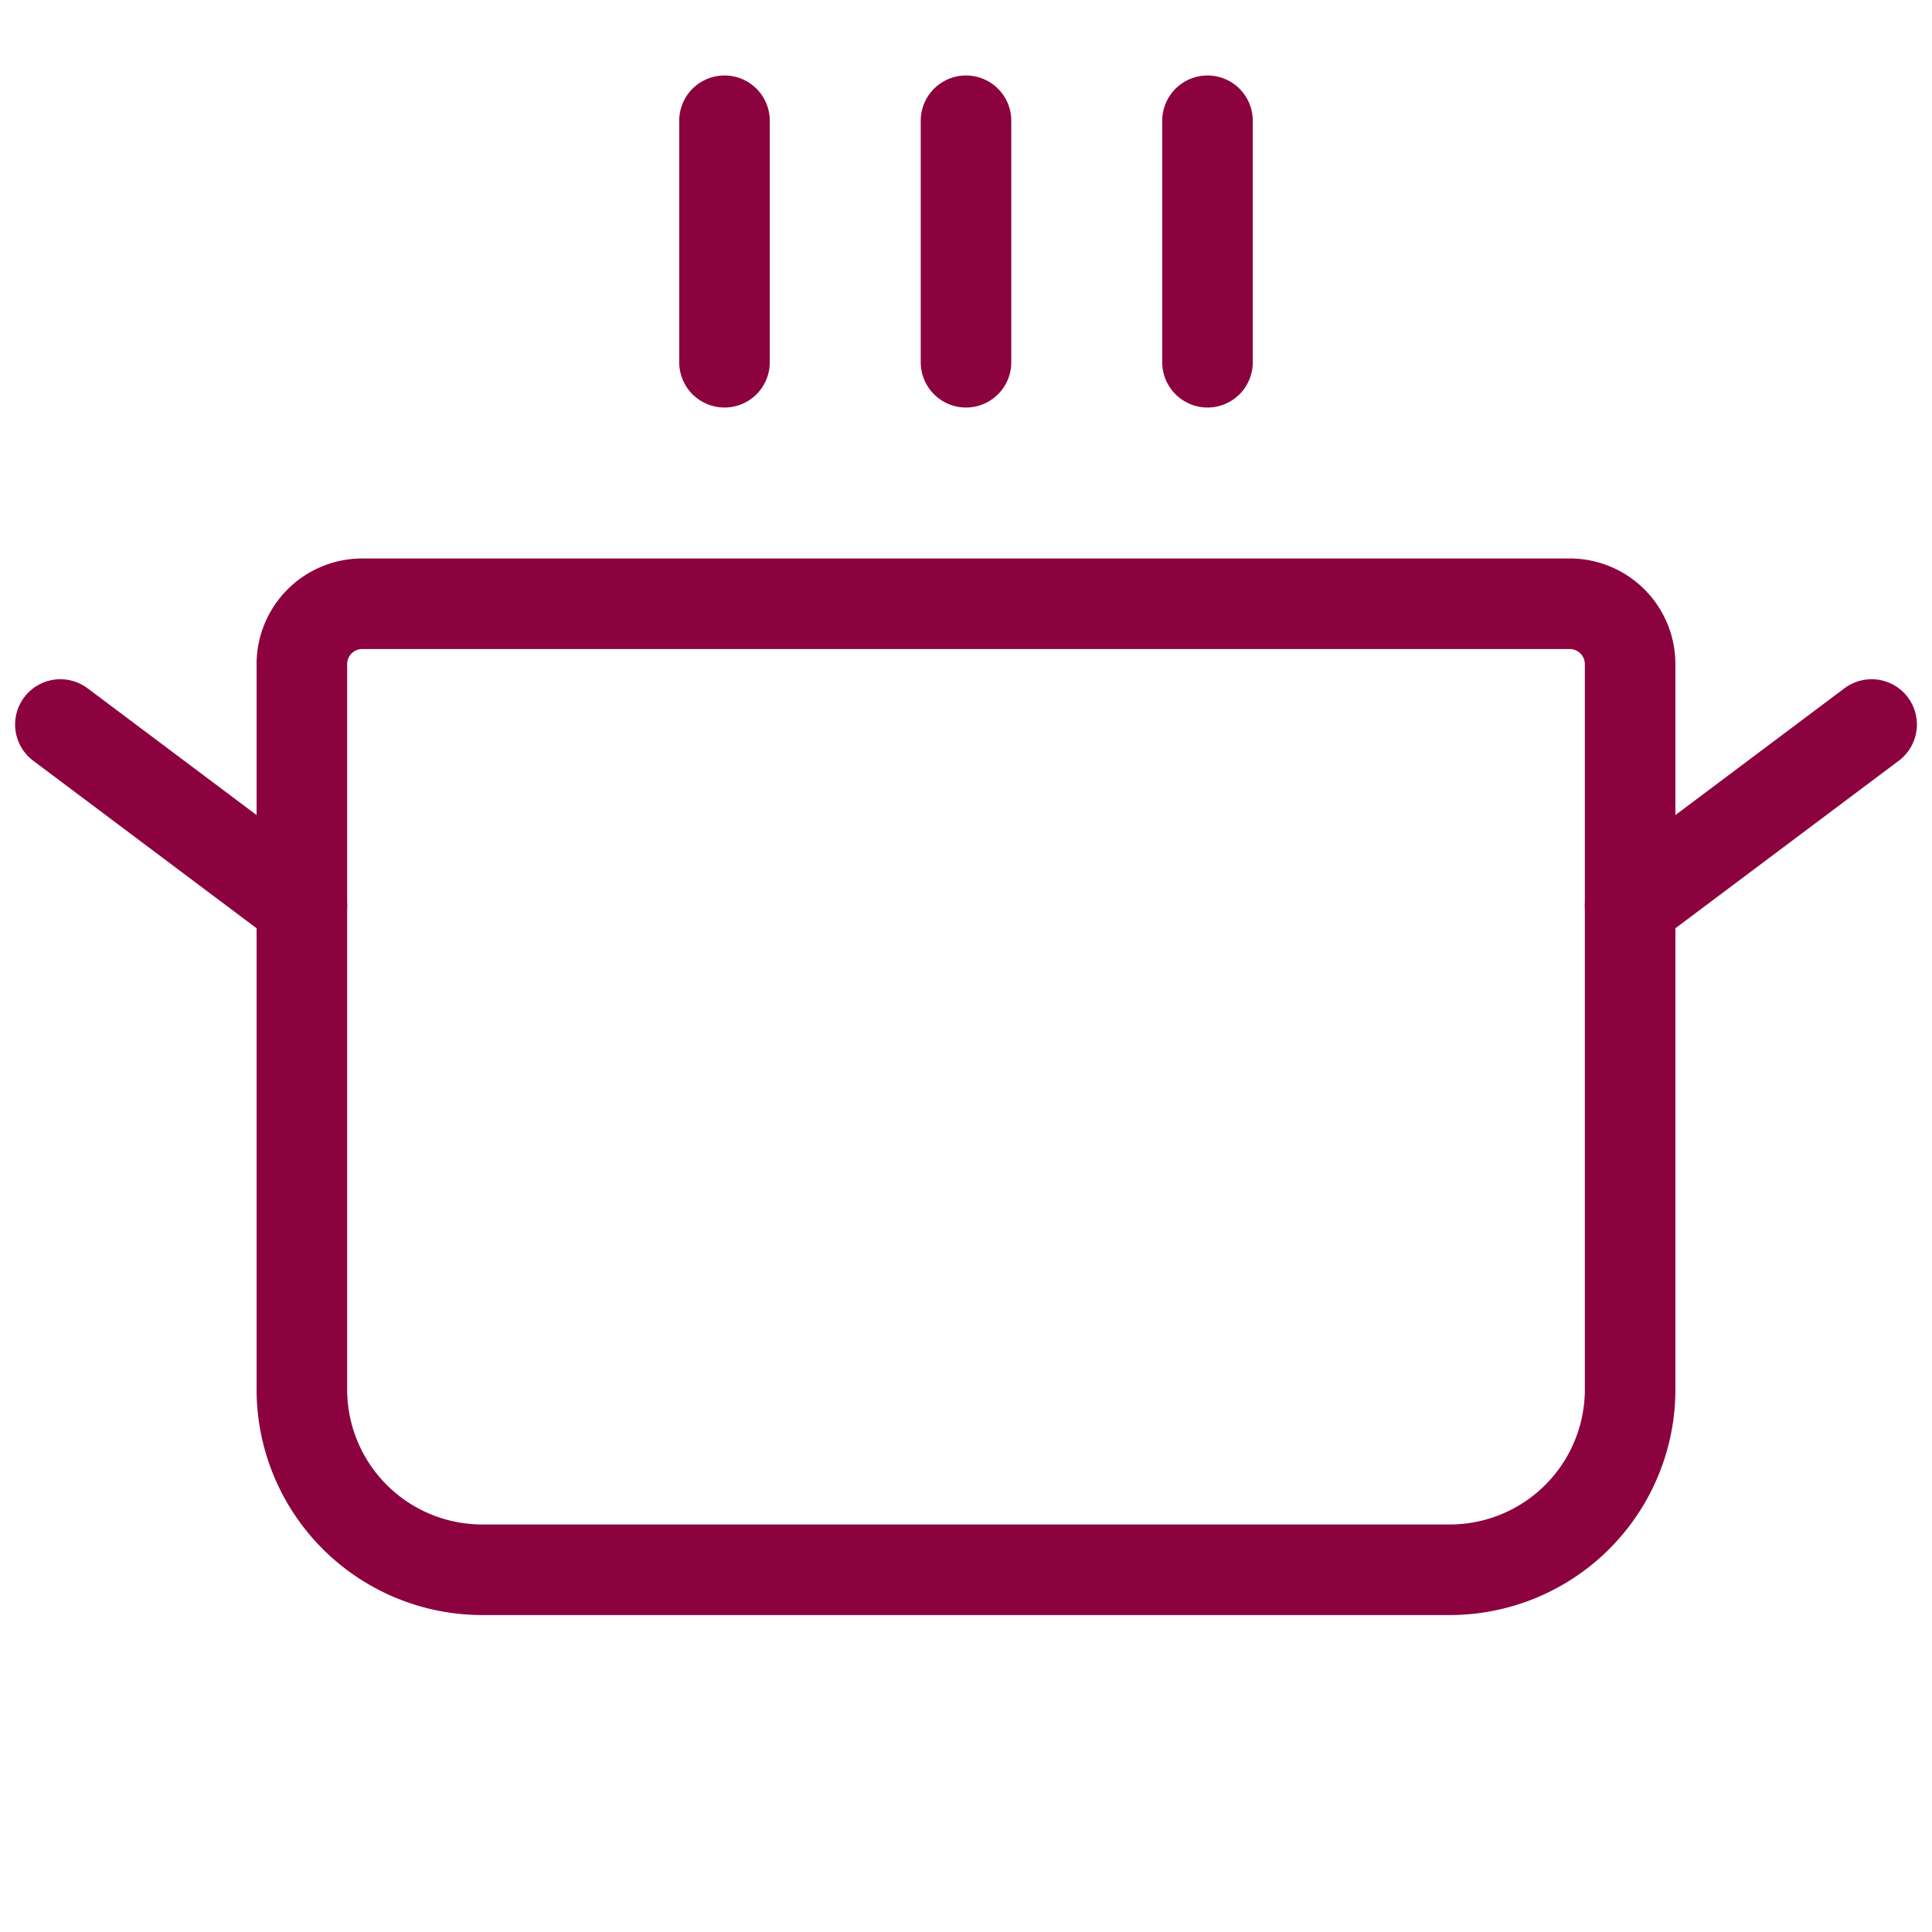
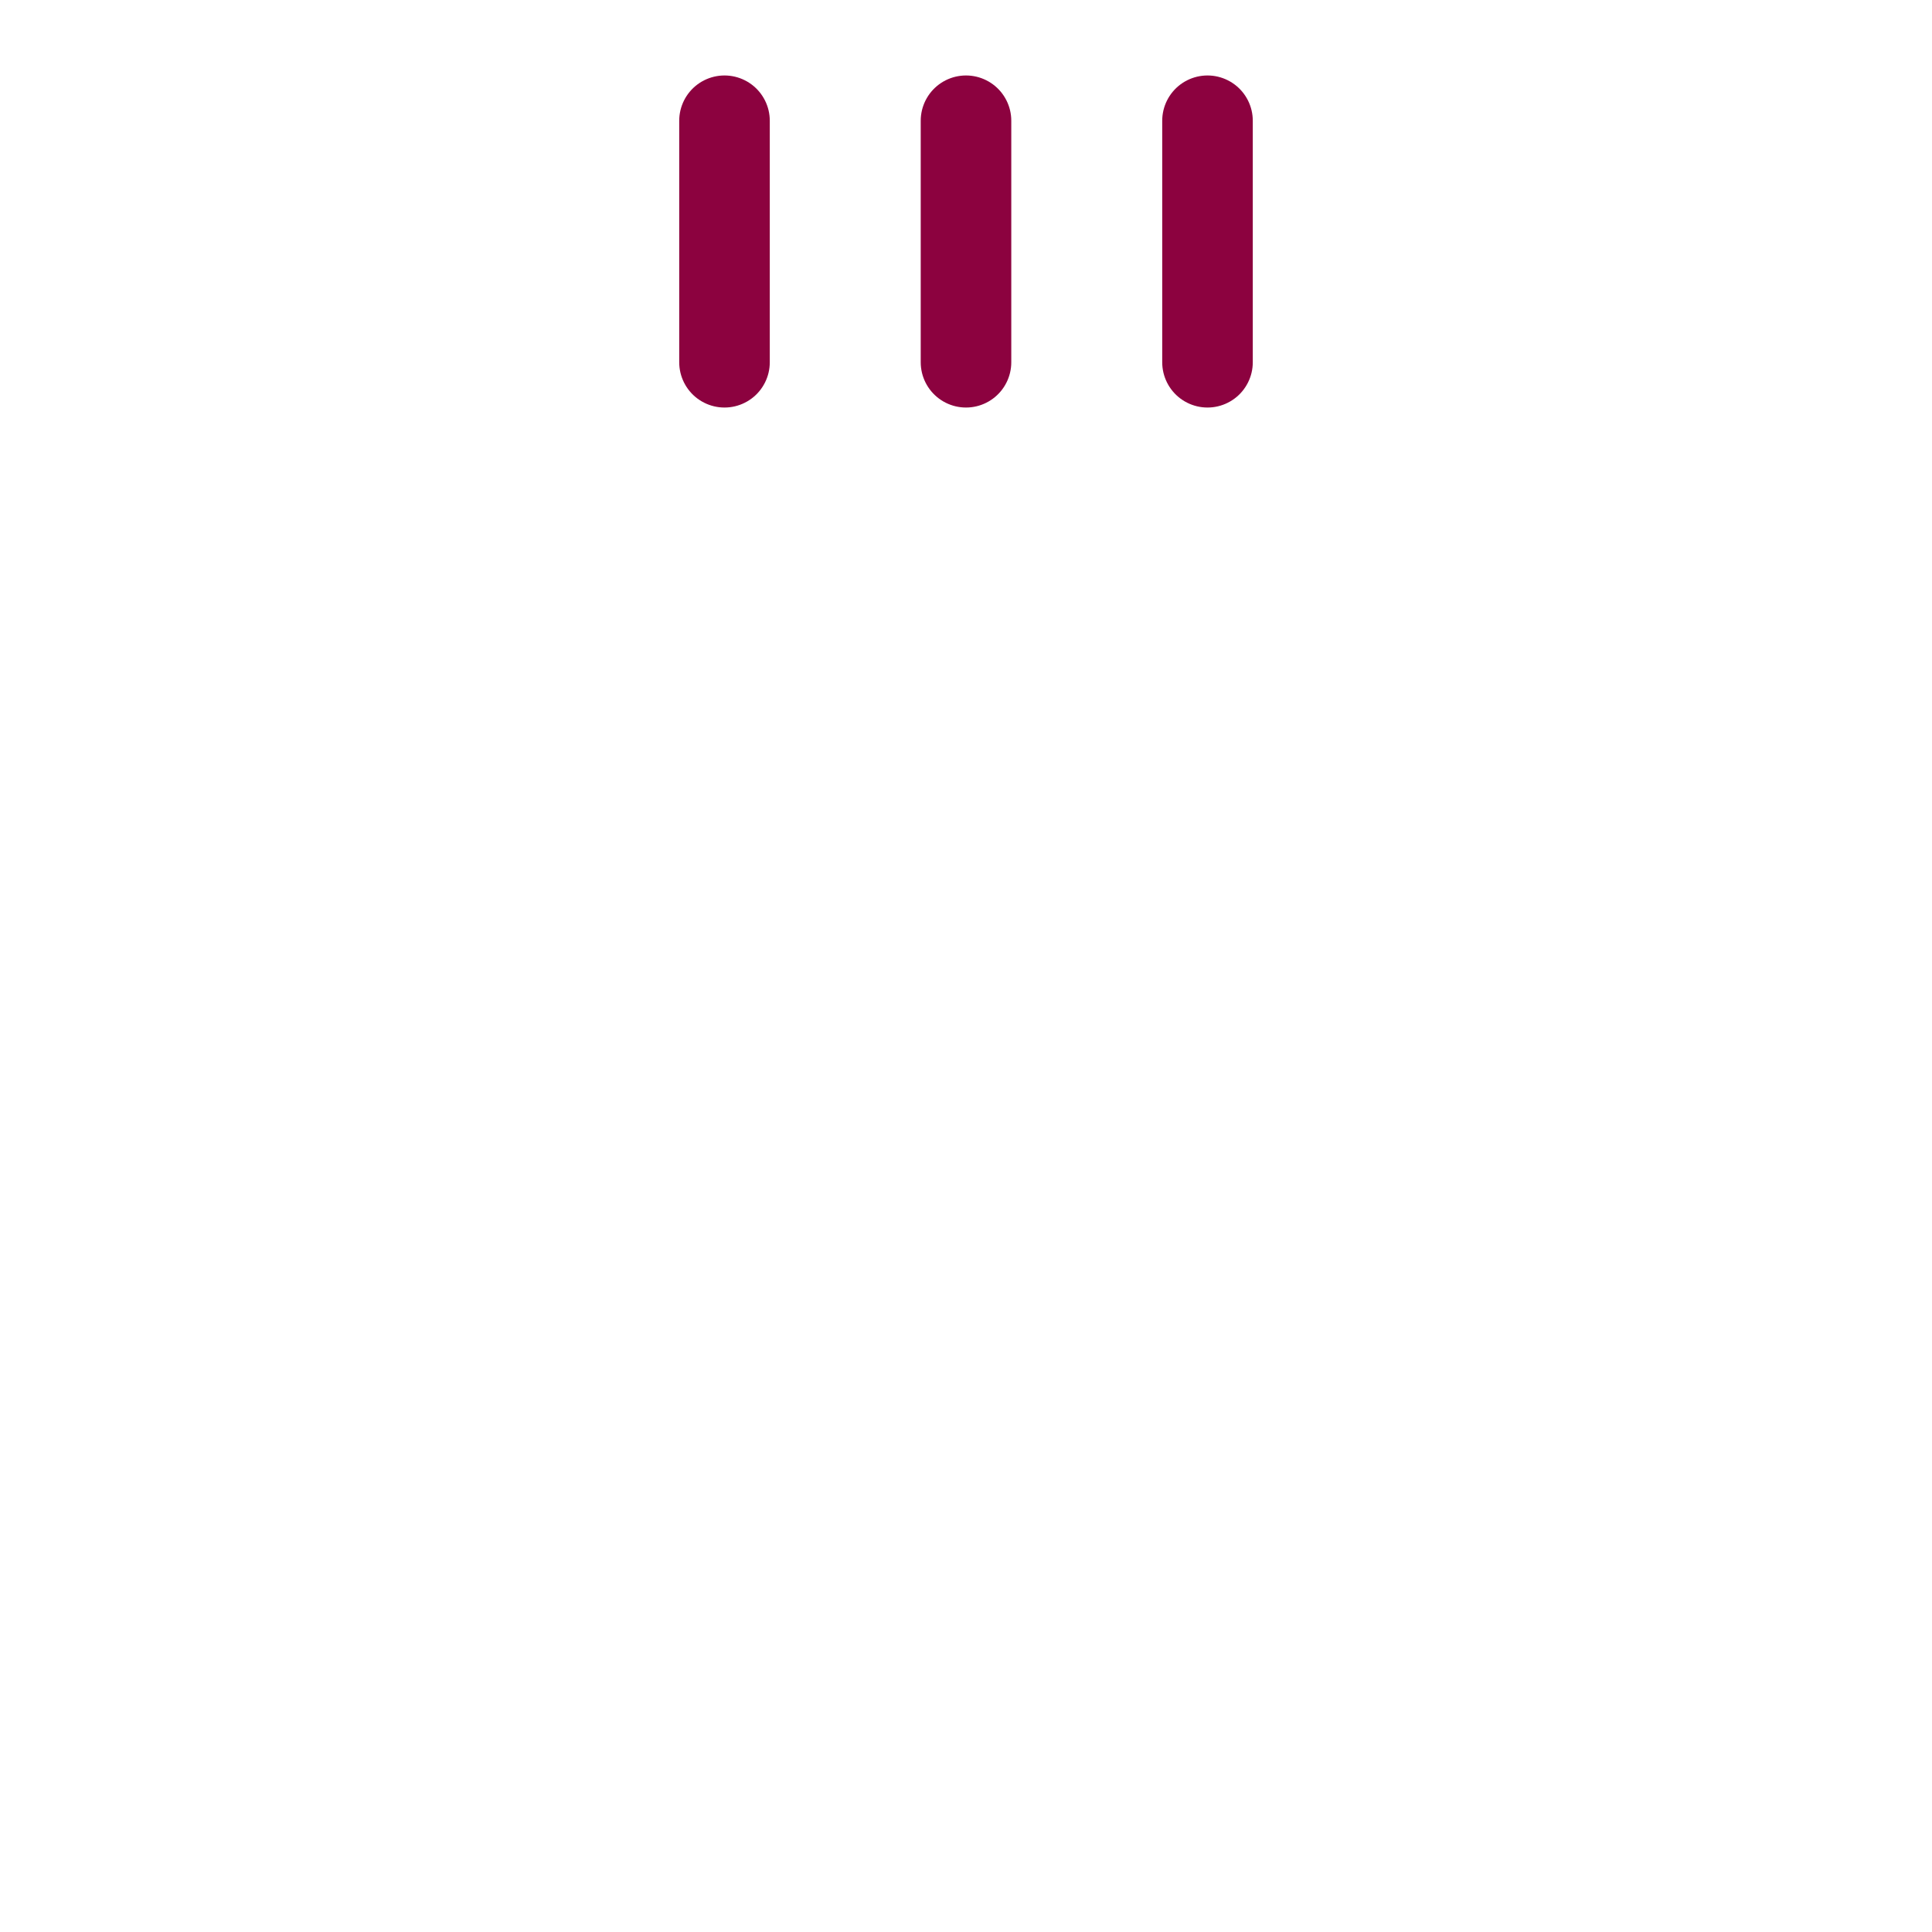
<svg xmlns="http://www.w3.org/2000/svg" viewBox="0 0 256 256">
-   <rect fill="none" height="256" width="256" />
  <line fill="none" stroke="#8c023f" stroke-linecap="round" stroke-linejoin="round" stroke-width="12px" x1="96" x2="96" y1="16" y2="48" original-stroke="#000000" />
  <line fill="none" stroke="#8c023f" stroke-linecap="round" stroke-linejoin="round" stroke-width="12px" x1="128" x2="128" y1="16" y2="48" original-stroke="#000000" />
  <line fill="none" stroke="#8c023f" stroke-linecap="round" stroke-linejoin="round" stroke-width="12px" x1="160" x2="160" y1="16" y2="48" original-stroke="#000000" />
-   <path d="M48,80H208a8,8,0,0,1,8,8v96a23.9,23.9,0,0,1-24,24H64a23.9,23.9,0,0,1-24-24V88A8,8,0,0,1,48,80Z" fill="none" stroke="#8c023f" stroke-linecap="round" stroke-linejoin="round" stroke-width="12px" original-stroke="#000000" />
-   <line fill="none" stroke="#8c023f" stroke-linecap="round" stroke-linejoin="round" stroke-width="12px" x1="248" x2="216" y1="96" y2="120" original-stroke="#000000" />
-   <line fill="none" stroke="#8c023f" stroke-linecap="round" stroke-linejoin="round" stroke-width="12px" x1="8" x2="40" y1="96" y2="120" original-stroke="#000000" />
</svg>